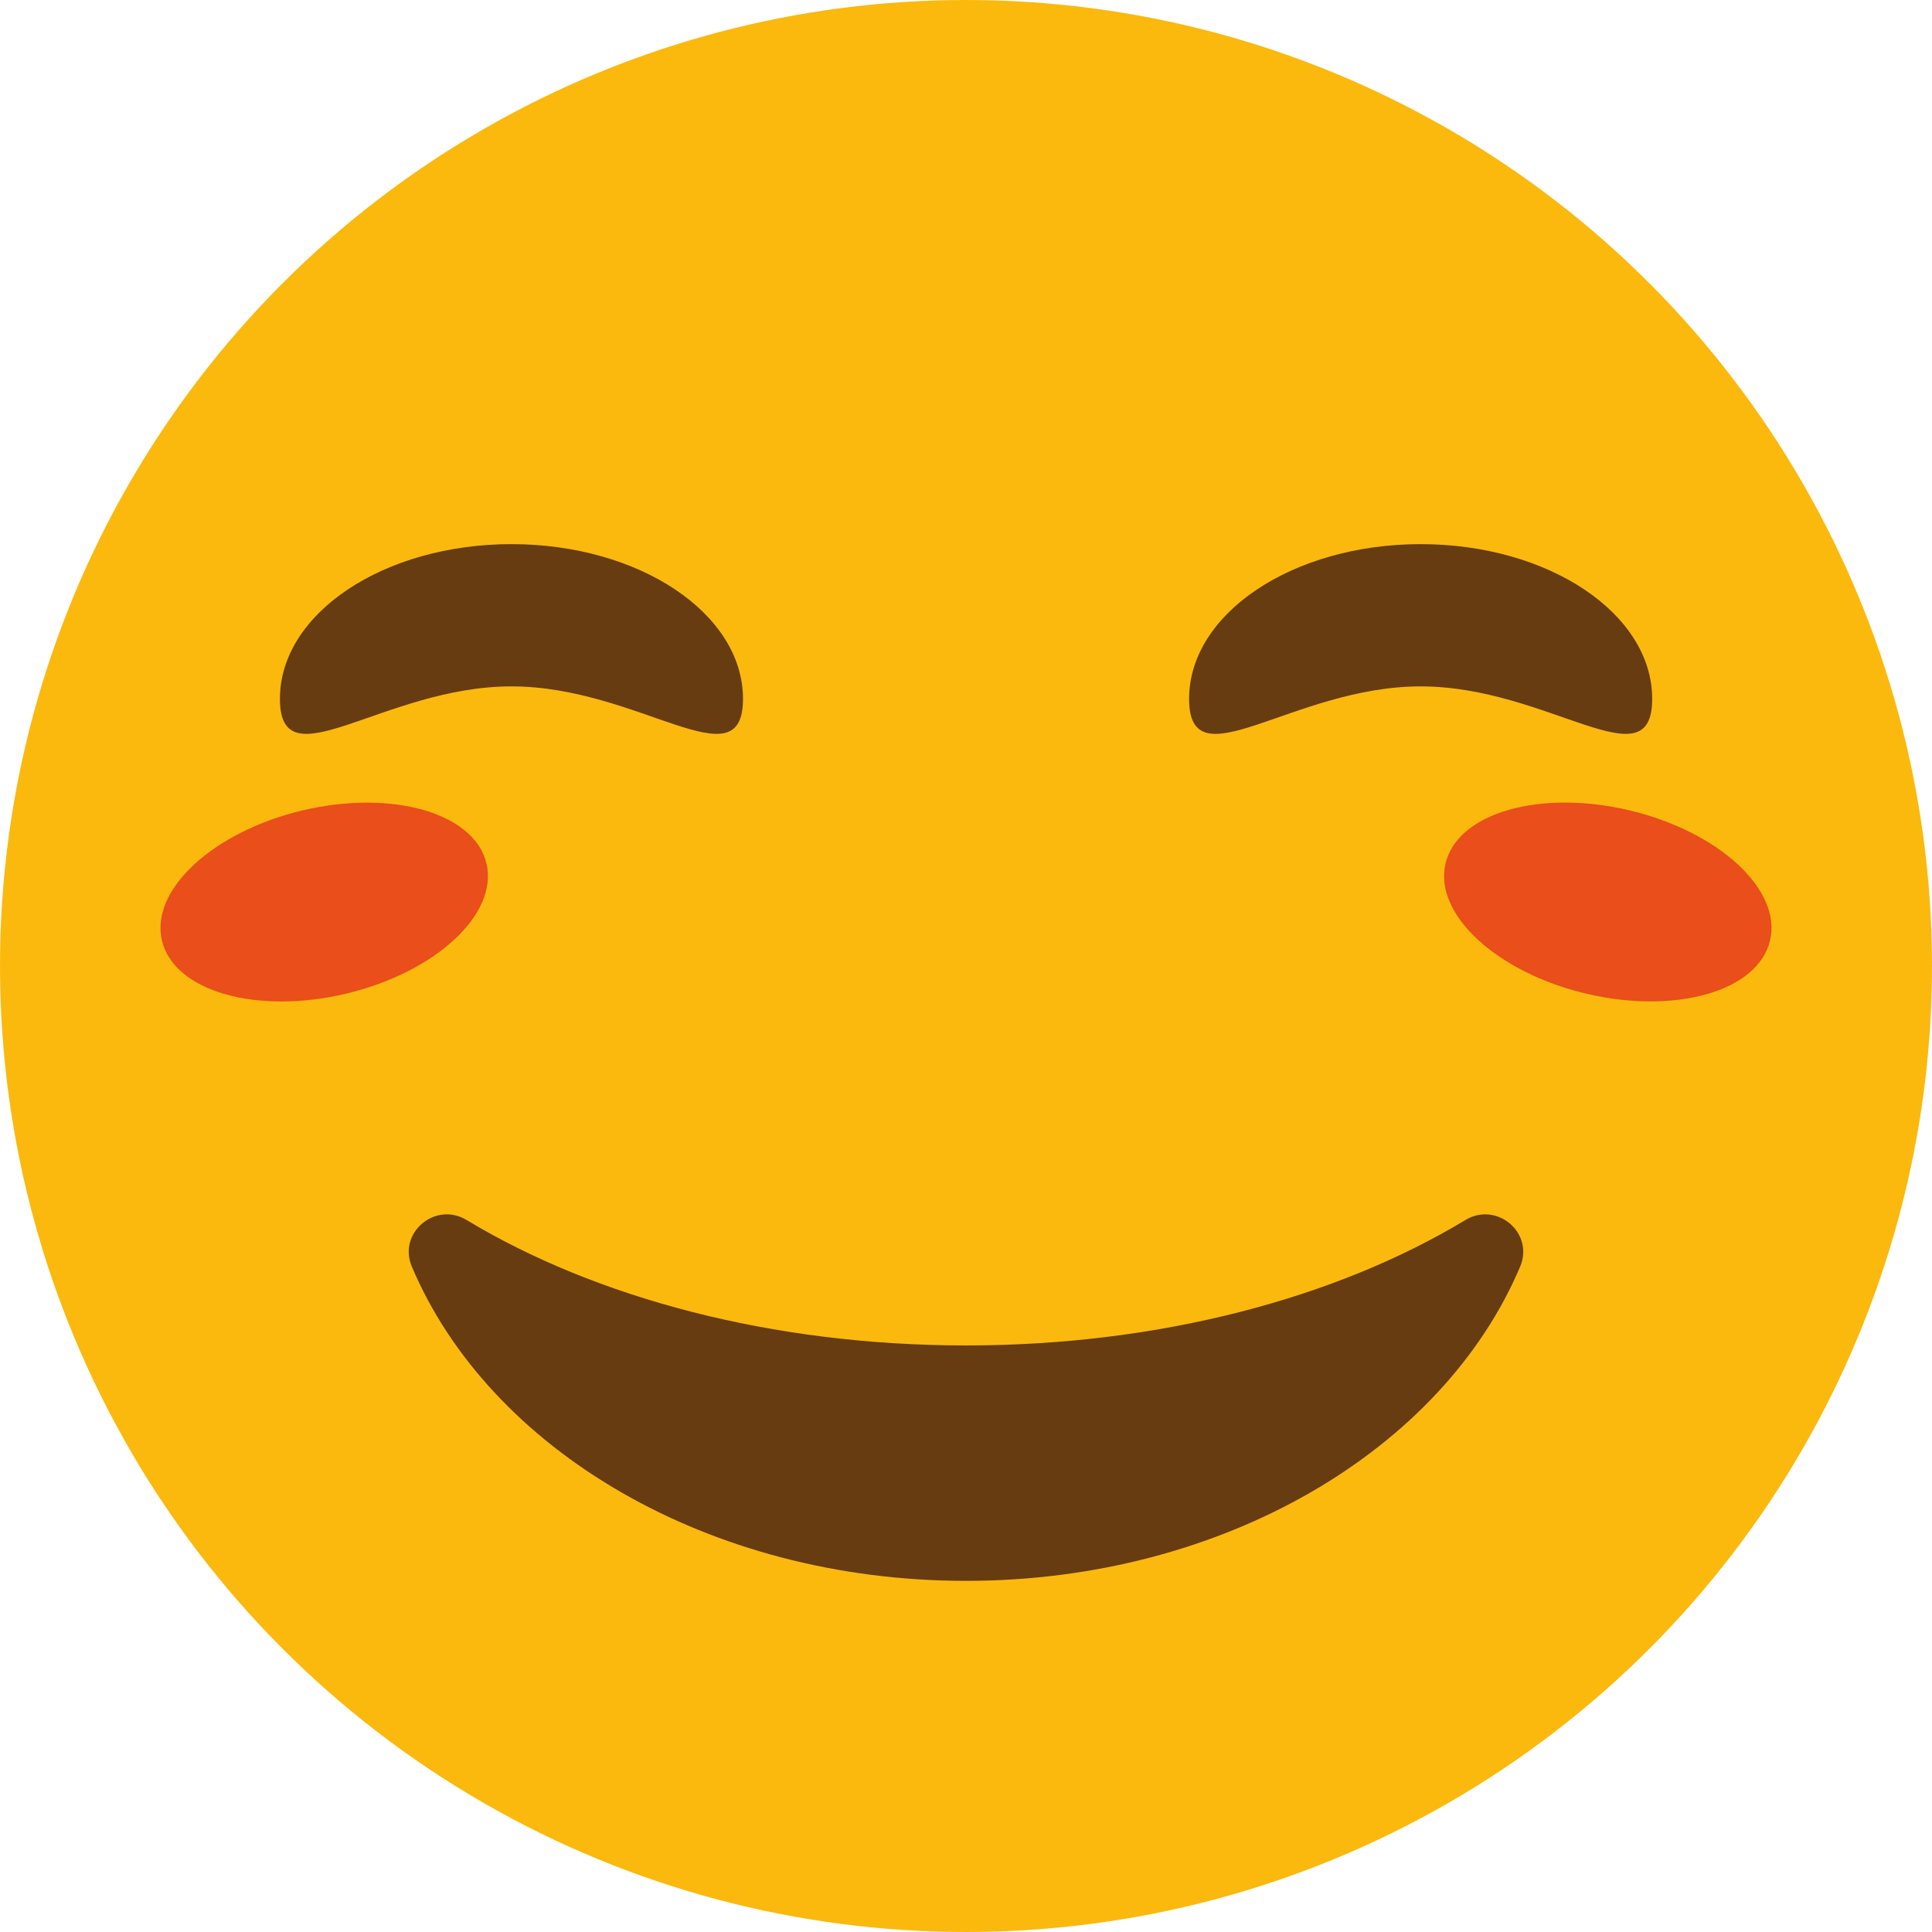
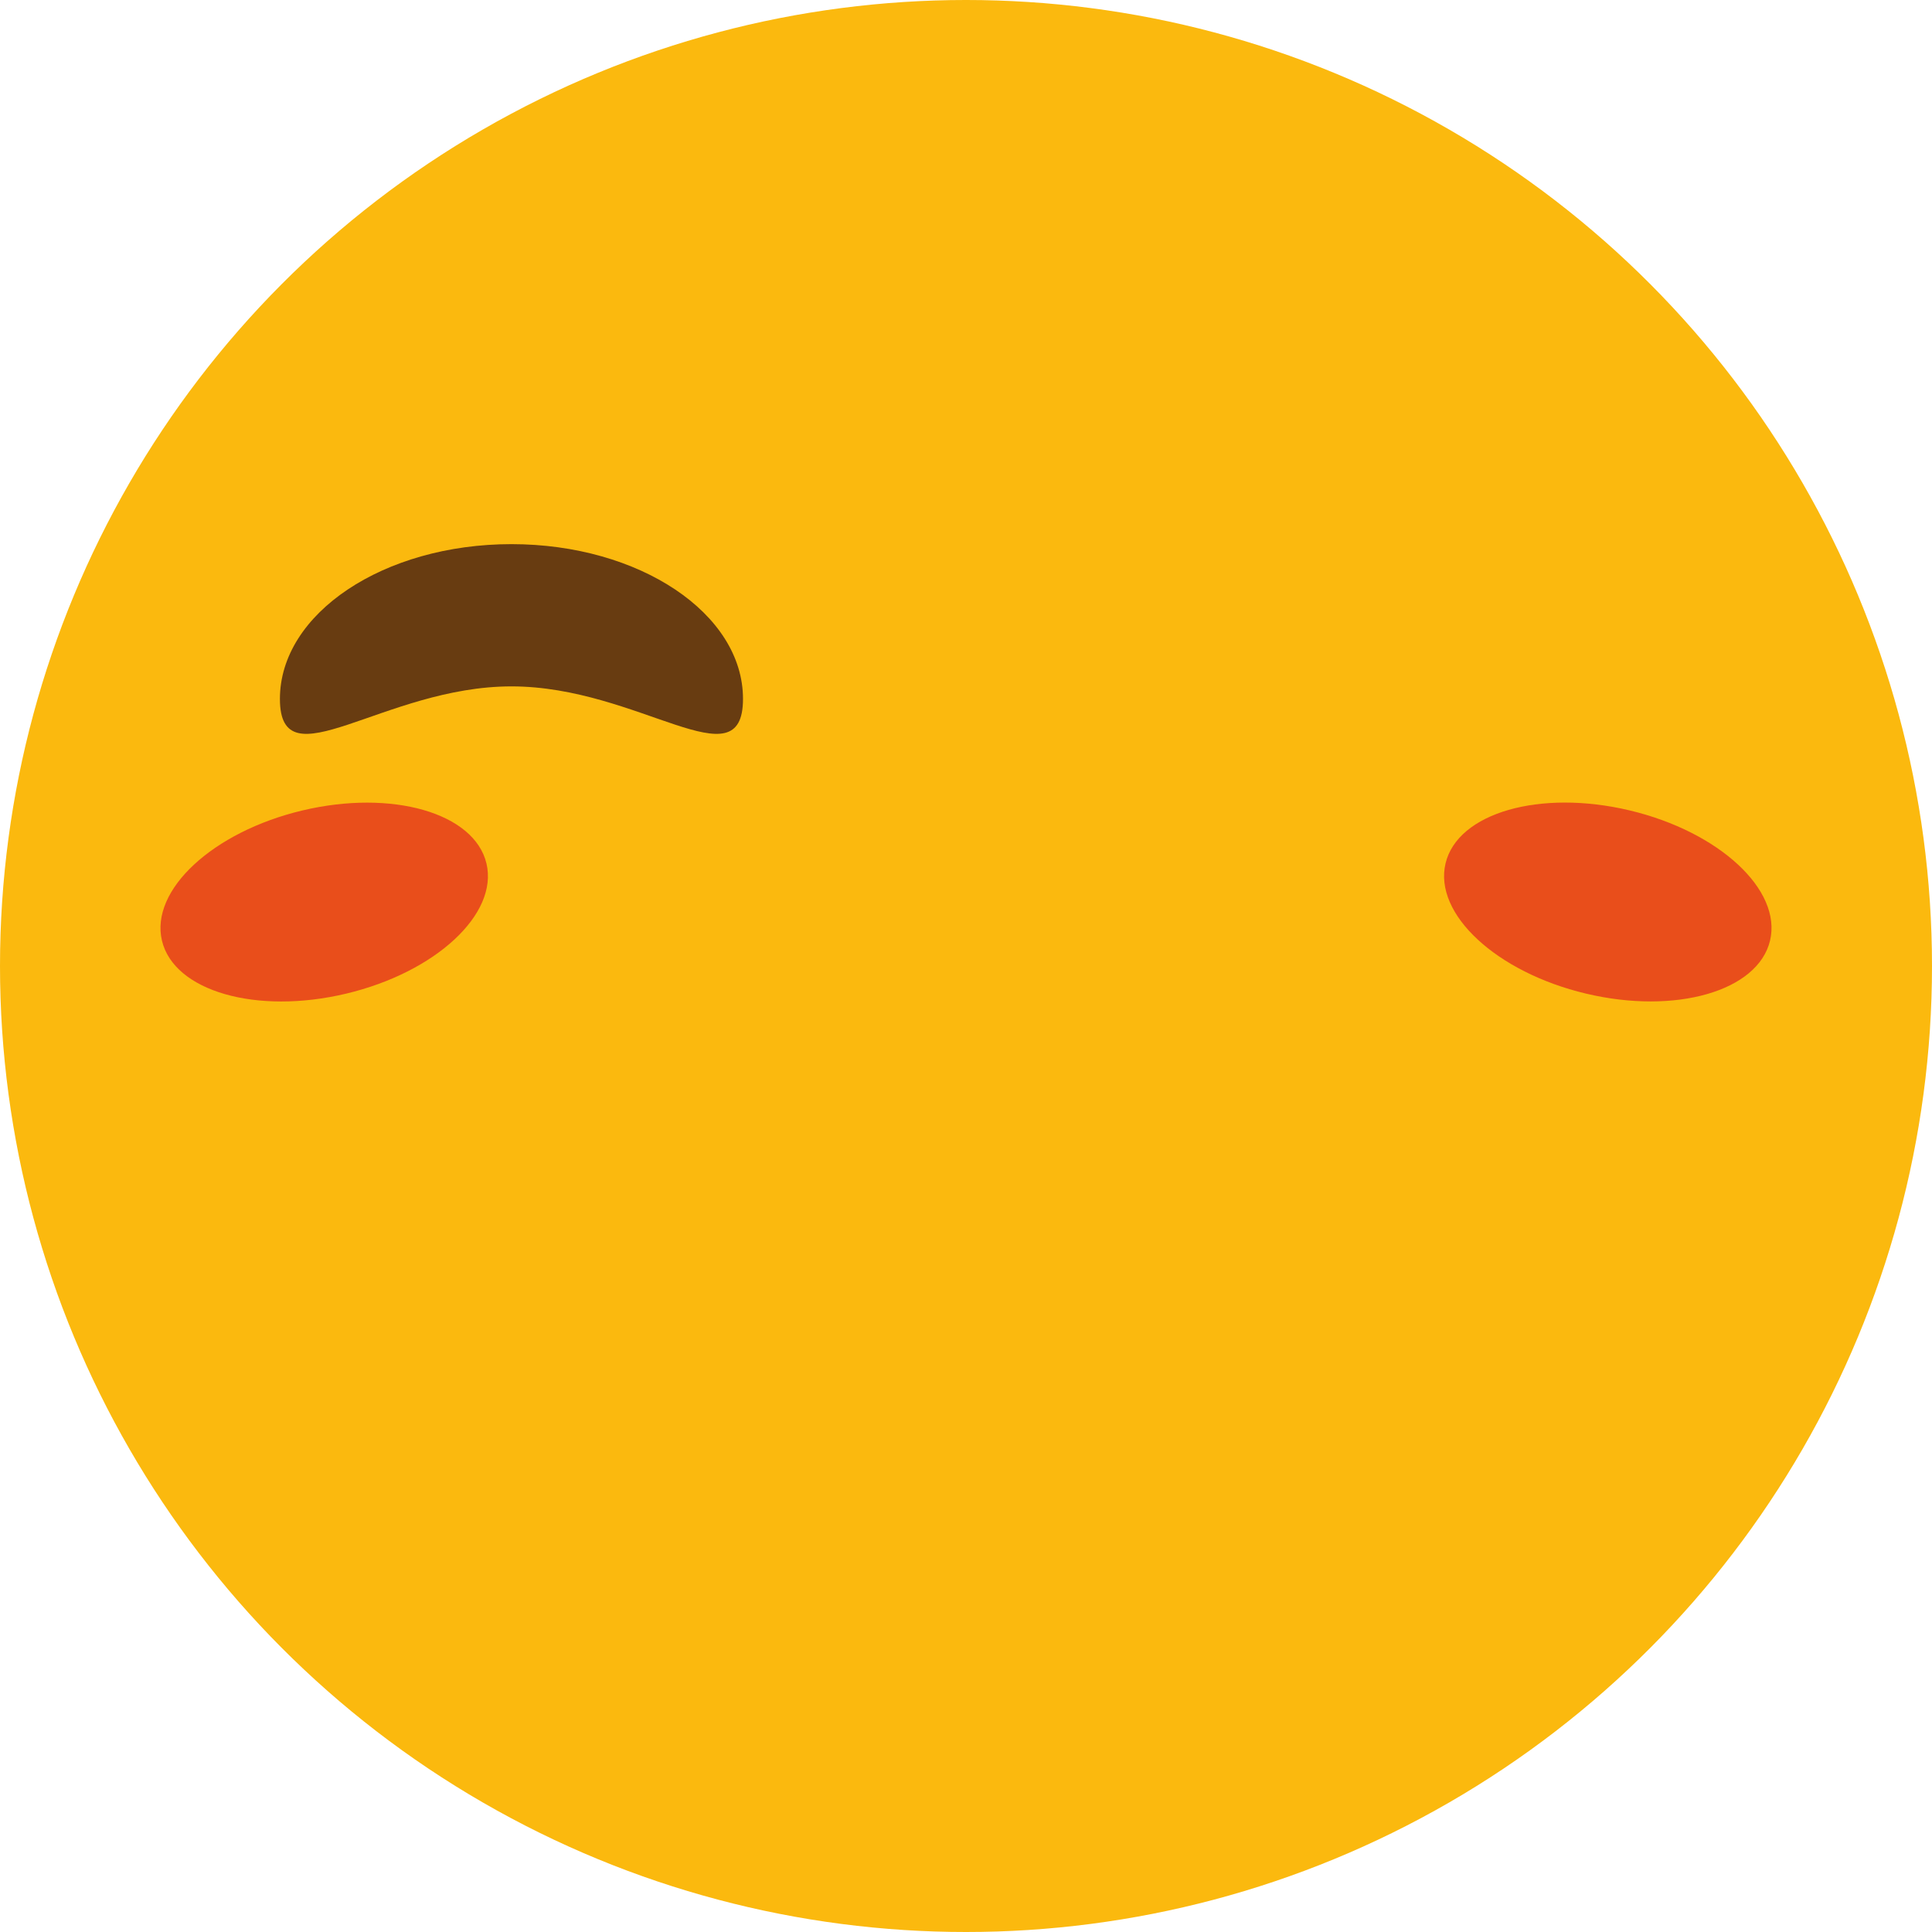
<svg xmlns="http://www.w3.org/2000/svg" height="1945.0" preserveAspectRatio="xMidYMid meet" version="1.0" viewBox="32.4 35.3 1945.0 1945.0" width="1945.0" zoomAndPan="magnify">
  <g id="change1_1">
    <circle cx="1004.9" cy="1007.8" fill="#FBB90E" r="972.5" />
  </g>
  <g>
    <g id="change2_1">
      <ellipse cx="358.8" cy="943.4" fill="#E94E1B" rx="167.9" ry="94.8" transform="rotate(-13.369 358.94 943.454)" />
    </g>
    <g id="change2_2">
      <ellipse cx="1651" cy="943.4" fill="#E94E1B" rx="94.8" ry="167.9" transform="rotate(-76.626 1650.988 943.376)" />
    </g>
  </g>
  <g fill="#683C11" id="change3_1">
    <path d="M780.4,738.9c0-86-104.4-155.8-233.1-155.8s-233.1,69.8-233.1,155.8s104.4-12.6,233.1-12.6 S780.4,824.9,780.4,738.9z" />
-     <path d="M1462.6,583.1c-128.7,0-233.1,69.8-233.1,155.8s104.4-12.6,233.1-12.6s233.1,98.6,233.1,12.6 S1591.3,583.1,1462.6,583.1z" />
-     <path d="M1507.7,1263.5c-129.5,78.2-307,126.3-502.8,126.3c-195.8,0-373.3-48.2-502.8-126.3 c-31.6-19-69.4,13-55.1,46.9c77.7,183.8,298,316.4,557.9,316.4s480.2-132.6,557.9-316.4C1577.1,1276.5,1539.3,1244.5,1507.7,1263.5 z" />
  </g>
</svg>